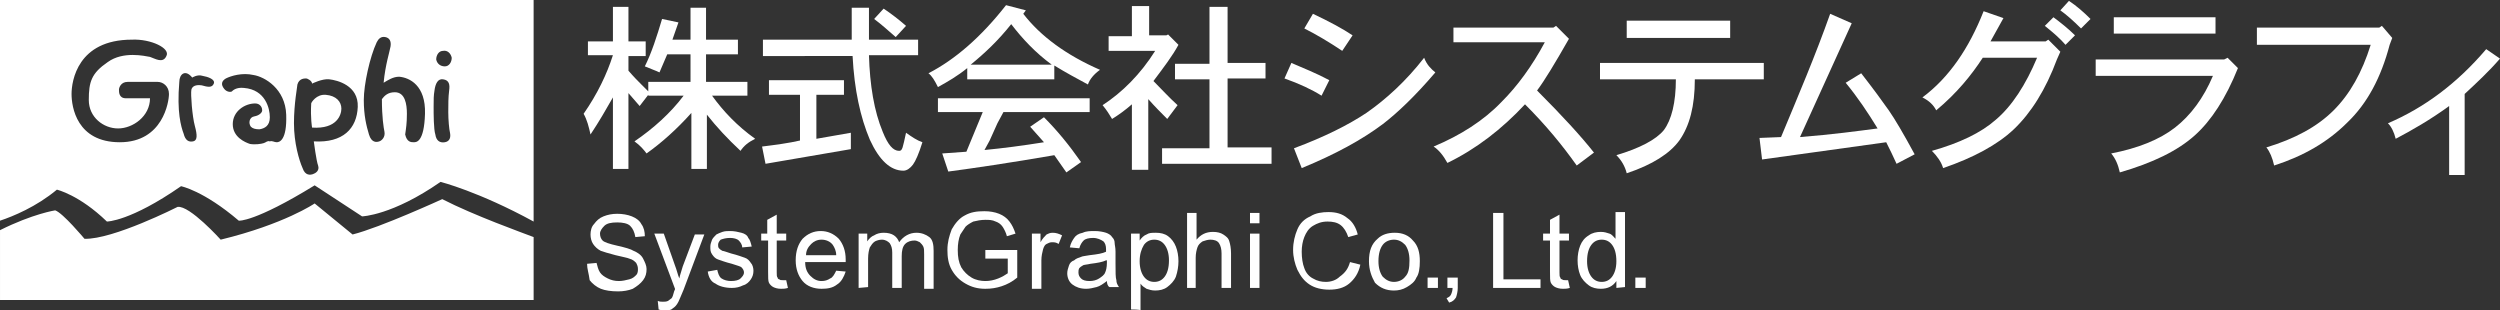
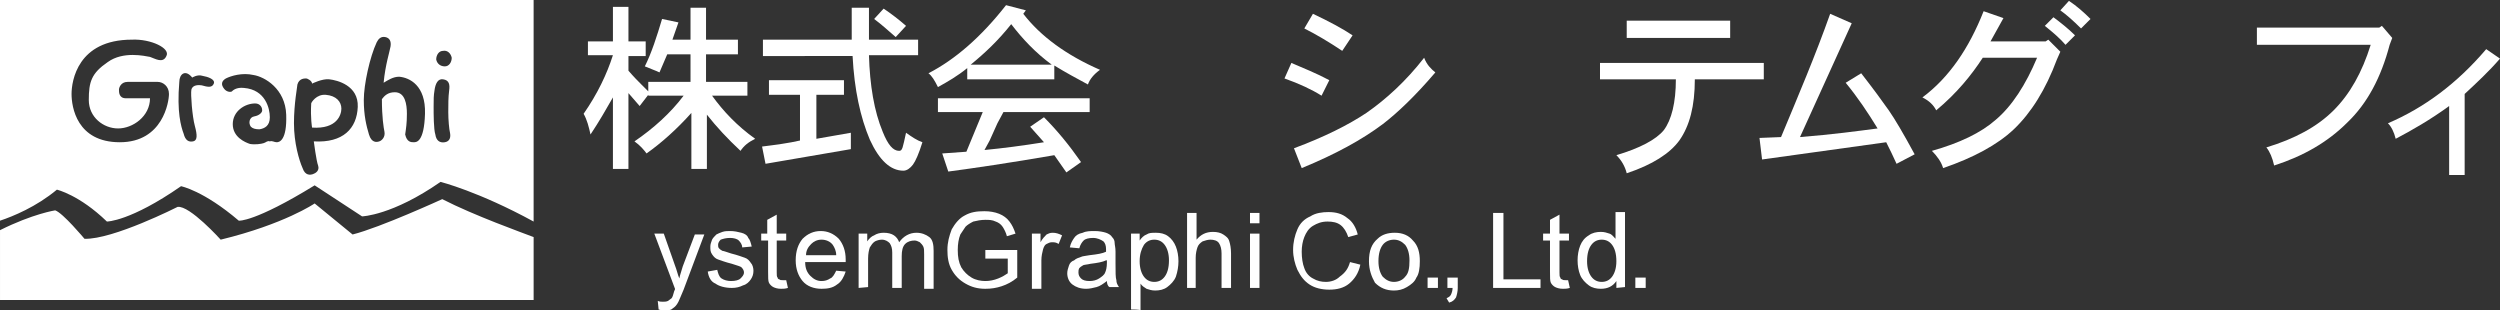
<svg xmlns="http://www.w3.org/2000/svg" version="1.1" id="レイヤー_1" x="0px" y="0px" width="290px" height="36px" viewBox="0 0 290 36" style="enable-background:new 0 0 290 36;" xml:space="preserve">
  <rect x="0" y="0" width="290" height="36" fill="#333333" stroke="none" />
  <style type="text/css">
	.st0{fill:#FFFFFF;}
</style>
  <g>
    <path class="st0" d="M37.8,11c1.2,0.1,1.8,0.8,1.8,1.6c0,0.7-0.5,2.4-3.4,2.2c0,0-0.2-1.1-0.1-2.8C36.1,11.9,36.7,10.9,37.8,11   L37.8,11z M0,0h61.9v25.7c-6.4-3.5-10.8-4.6-10.8-4.6c-5.6,3.9-9.1,4-9.1,4l-5.5-3.6c-7,4.3-8.8,4.1-8.8,4.1c-4.1-3.5-6.7-4-6.7-4   c-5.9,4.1-8.6,4.1-8.6,4.1C9.2,22.6,6.6,22,6.6,22c-2.4,2-5.1,3.1-6.6,3.6V0L0,0z M13.9,16.5c5,0,5.7-4.7,5.7-5.6   c0-0.9-0.7-1.4-1.3-1.4c-0.7,0-2.6,0-3.5,0c-0.8,0-1,0.7-1,0.9c0,0.3,0,1,0.8,1c0.8,0,2.8,0,2.8,0c0,2.1-2,3.5-3.7,3.5   c-1.7,0-3.4-1.3-3.4-3.3c0-2.1,0.3-3.1,2.2-4.4c1.8-1.3,4.3-0.7,4.9-0.6c0.6,0.2,1.5,0.8,1.9-0.1c0.5-0.9-1.8-2-4-1.9   C9,4.6,8.3,9.4,8.3,10.9C8.3,12.4,8.9,16.5,13.9,16.5L13.9,16.5z M24.8,9.7c0.2-0.5-0.7-0.8-1.3-0.9C22.9,8.6,22.3,9,22.3,9   c-0.8-1-1.5-0.4-1.5,0.5c-0.3,3.5,0.2,5.2,0.5,6c0.2,0.8,0.6,1,1.1,0.9c0.5-0.1,0.5-0.7,0.2-1.8c-0.3-1.1-0.5-3.7-0.4-4.2   c0.1-0.4,0.5-0.6,1.2-0.5C24.1,10.1,24.6,10.2,24.8,9.7L24.8,9.7z M32.1,16.5c0.3,0,1.2-0.2,1.1-3.2c-0.1-3-2.5-4.4-3.8-4.6   c-1.3-0.3-2.6,0.1-3.2,0.4c-0.5,0.3-0.6,0.7-0.2,1.2c0.3,0.4,0.8,0.4,0.9,0.3c0.1-0.1,0.5-0.5,1.4-0.4c2.5,0.2,3,2.4,3,3.4   c0,1-0.6,1.3-1.2,1.4c-0.5,0-0.8-0.1-1-0.3c-0.3-0.4-0.2-1.1,0.4-1.2c0.6-0.1,1-0.5,0.9-0.8c0-0.2-0.2-0.7-0.8-0.7   c-1.2,0-2.6,0.9-2.6,2.4c0,1.5,1.4,2.1,2,2.3c0.6,0.1,1.3,0,1.6-0.1c0.3-0.1,0.4-0.3,0.7-0.2C31.6,16.3,31.8,16.5,32.1,16.5   L32.1,16.5z M36.4,16.4c3.4,0.2,5-1.5,5.1-4c0.1-2.5-2.4-3.1-3.3-3.2c-0.8-0.1-2,0.5-2,0.5c0-0.3-0.5-0.6-0.7-0.6   c-0.2,0-0.8,0-1,0.7c0,0.2-0.4,2.2-0.4,4.5c0,2.3,0.6,4.3,1,5.2c0.3,0.9,0.9,0.8,1.2,0.7c0.3-0.1,0.8-0.4,0.6-1   C36.7,18.7,36.4,16.4,36.4,16.4L36.4,16.4z M48,16.5c0.3,0,1.2,0,1.3-3.3c0.1-3.3-1.8-4.2-3-4.3c-0.7,0-1.3,0.4-1.8,0.7   c0.2-2.1,0.7-3.6,0.8-4.2c0.1-0.6-0.1-1-0.6-1.1c-0.5-0.1-0.8,0.2-1,0.6c-0.8,1.7-1.5,4.9-1.5,6.7c0,1.8,0.3,3,0.6,4   c0.3,1,0.9,0.9,1.2,0.8c0.3-0.1,0.7-0.5,0.6-1.1c-0.1-0.5-0.3-1.7-0.3-3.8c0.3-0.4,0.7-0.8,1.5-0.8c1.2,0,1.4,1.4,1.4,2.5   c0,1.1-0.1,1.7-0.2,2.4C47.2,16.5,47.7,16.5,48,16.5L48,16.5z M51.6,16.5c0.6-0.1,0.7-0.6,0.6-1.1C52.1,15,52,13.9,52,13   c0-0.9,0-1.7,0.1-2.5c0.1-0.7,0-1.2-0.7-1.3c-0.6-0.1-0.9,0.5-1,1.3c-0.1,0.6-0.1,1-0.1,1.9c0,0.8,0,2.6,0.2,3.2   C50.6,16.3,51,16.6,51.6,16.5L51.6,16.5z M51.6,7.7c0.5,0,0.8-0.5,0.8-1c-0.1-0.5-0.5-0.9-1-0.8c-0.5,0-0.8,0.5-0.8,1   C50.7,7.4,51.1,7.7,51.6,7.7L51.6,7.7z M40.9,27.2l-4.4-3.6c0,0-3.5,2.4-10.9,4.2c0,0-3.6-4-5-3.8c0,0-7.5,3.8-10.8,3.7   c0,0-2.5-3-3.4-3.3c0,0-2.6,0.4-6.4,2.3v8.1h61.9v-7.3C60.6,27,55,25,51.3,23.1C51.3,23.1,44.1,26.4,40.9,27.2L40.9,27.2z" />
    <g>
      <path class="st0" d="M72.9,0.8v4h2v1.7h-2v1.7c0.6,0.7,1.1,1.2,1.5,1.6c0.4,0.4,0.7,0.7,0.8,0.8V9.5h4.9V6.3h-2.7l-0.9,2.1    c-0.4-0.2-1-0.4-1.7-0.7c0.8-1.6,1.4-3.5,2-5.5l1.9,0.4L78,4.6h2.1V0.9h1.8v3.7h3.7v1.7h-3.7v3.2h4.8v1.6h-4.1    c1.3,1.8,2.9,3.5,5,5c-0.8,0.4-1.3,0.8-1.7,1.4c-1.5-1.4-2.8-2.8-3.9-4.2v6.3h-1.8v-6.5c-1.7,1.9-3.5,3.5-5.2,4.7    c-0.3-0.4-0.7-0.9-1.4-1.4c2.2-1.5,4.2-3.3,5.7-5.3h-4.1v-0.1l-1,1.3l-1.3-1.5v8.8h-1.8v-8.3c-0.8,1.4-1.6,2.8-2.6,4.3    c-0.2-0.9-0.4-1.7-0.8-2.4c1.6-2.3,2.7-4.6,3.4-6.8h-2.9V4.8h2.9v-4H72.9z" />
      <path class="st0" d="M97.9,9.3v1.7h-3.2v5.1l4-0.7v1.9L88.8,19l-0.4-2c1.6-0.2,3.1-0.4,4.4-0.7v-5.3h-3.6V9.3H97.9z M100.8,0.9    v3.7h5.7v1.8h-5.7c0.1,3.5,0.6,6.5,1.6,8.9c0.6,1.5,1.2,2.2,1.9,2.2c0.2,0,0.3-0.1,0.4-0.4c0.1-0.3,0.2-0.8,0.4-1.7    c0.7,0.5,1.3,0.9,1.9,1.1c-0.4,1.3-0.8,2.2-1.1,2.6c-0.3,0.4-0.7,0.7-1.1,0.7c-1.5,0-2.8-1.2-3.9-3.6c-1.1-2.6-1.8-5.8-2-9.7H88.5    V4.6h10.3V0.9H100.8z M105.1,3l-1.2,1.3c-0.9-0.8-1.7-1.5-2.5-2.1l1.1-1.2C103.4,1.6,104.3,2.3,105.1,3z" />
      <path class="st0" d="M119,1.2l-0.3,0.4c2,2.6,5,4.8,8.9,6.5c-0.7,0.5-1.2,1.1-1.4,1.7c-1.3-0.7-2.6-1.4-3.9-2.2v1.6h-10.1V7.9    c-1.1,0.9-2.3,1.6-3.4,2.2c-0.4-0.8-0.7-1.3-1.1-1.6c3.1-1.6,6.1-4.2,9-7.9L119,1.2z M126.4,11.4V13h-10l-0.7,1.3l-0.9,2l-0.6,1.1    c2.1-0.2,4.4-0.5,6.9-0.9l-1.6-1.8l1.6-1.1c1.5,1.5,2.9,3.2,4.3,5.2l-1.7,1.2l-1.4-2c-5.2,0.9-9.3,1.5-12.3,1.9l-0.7-2.1l2.8-0.2    L114,13h-5.2v-1.6L126.4,11.4L126.4,11.4z M112.6,7.5h9.4c-1.9-1.4-3.4-3-4.7-4.7C115.8,4.7,114.2,6.2,112.6,7.5z" />
-       <path class="st0" d="M133.3,0.7v3.4h2l0.2-0.1l1.2,1.2c-0.7,1.3-1.7,2.6-2.9,4.2c0.9,0.9,1.8,1.9,2.8,2.8l-1.2,1.6    c-0.7-0.7-1.4-1.4-2.2-2.3v8.2h-1.9v-7.6c-0.8,0.7-1.5,1.2-2.3,1.7c-0.3-0.5-0.6-1-1.1-1.6c2.3-1.5,4.4-3.6,6.1-6.3h-5.4V4.2h2.7    V0.7H133.3z M142.4,0.8v6.5h4.4v1.8h-4.4v8h5.1V19h-12.7v-1.8h5.5v-8h-4V7.4h4V0.8H142.4z" />
      <path class="st0" d="M153.3,11.1c-1.1-0.7-2.6-1.4-4.3-2l0.8-1.8c1.4,0.6,2.9,1.2,4.4,2L153.3,11.1z M166.5,8.4    c-2.3,2.7-4.4,4.7-6.1,6c-2.4,1.8-5.5,3.5-9.4,5.1l-0.9-2.3c3.5-1.3,6.3-2.7,8.4-4.1c2.3-1.6,4.6-3.7,6.7-6.4    C165.5,7.5,166,8,166.5,8.4z M155.7,5.9c-1.5-1-3-1.9-4.4-2.6l1-1.7c1.9,0.9,3.4,1.7,4.6,2.5L155.7,5.9z" />
-       <path class="st0" d="M182,4.5c-1.6,2.8-2.8,4.8-3.7,6c2.9,2.9,5.1,5.3,6.6,7.2l-2,1.5c-1.7-2.4-3.6-4.7-6-7.1    c-2.7,2.9-5.7,5.2-9,6.8c-0.5-0.9-1-1.5-1.6-1.9c3.1-1.3,5.8-3,7.9-5.2c1.8-1.8,3.5-4.1,5-6.9h-10.6V3.2h11.6l0.3-0.2L182,4.5z" />
      <path class="st0" d="M185.6,9.2V7.3h19v1.9h-8c0,3.1-0.6,5.4-1.8,7.1c-1.1,1.5-3.1,2.8-6.1,3.8c-0.2-0.8-0.6-1.5-1.2-2.1    c2.7-0.8,4.6-1.8,5.5-2.9c0.9-1.2,1.4-3.2,1.4-5.9H185.6z M188.7,4.4v-2h12v2L188.7,4.4L188.7,4.4z" />
      <path class="st0" d="M214.8,2.7c-2,4.4-4,8.8-6,13.2c3.8-0.3,6.7-0.7,9-1c-1.1-1.8-2.3-3.6-3.7-5.3l1.8-1.1    c1.4,1.8,2.5,3.3,3.2,4.3c0.7,1,1.7,2.7,3,5.1L220,19c-0.4-0.9-0.8-1.7-1.2-2.5l-14.4,2l-0.3-2.5l2.5-0.1c2-4.8,4-9.5,5.7-14.3    L214.8,2.7z" />
      <path class="st0" d="M232.4,2.1l-1.5,2.7h6.4l0.3-0.2l1.4,1.4l-0.4,0.9c-1.3,3.5-3,6.2-5,8.1c-1.9,1.8-4.7,3.3-8.2,4.5    c-0.2-0.7-0.7-1.4-1.3-2c3.2-0.9,5.7-2.1,7.4-3.6c1.9-1.6,3.5-4.1,4.8-7.2H230c-1.3,2-3,4.1-5.4,6.1c-0.3-0.6-0.8-1.1-1.6-1.5    c3.1-2.3,5.4-5.7,7.1-10L232.4,2.1z M240.7,4.1l-1.1,1.1c-0.6-0.7-1.4-1.4-2.4-2.2l1-1C239,2.6,239.9,3.3,240.7,4.1z M242.5,2.2    l-1.1,1.1c-0.9-0.9-1.7-1.6-2.4-2.1l1-1.1C240.9,0.7,241.7,1.4,242.5,2.2z" />
-       <path class="st0" d="M259.6,7.9c-1.4,3.5-3.1,6.1-5,7.8c-2,1.8-4.9,3.2-8.7,4.3c-0.2-0.9-0.5-1.6-1-2.2c3.1-0.6,5.6-1.6,7.4-3    c1.8-1.4,3.3-3.4,4.4-6h-13.6V6.9H258l0.4-0.2L259.6,7.9z M257,2v1.9h-11.8V2H257z" />
      <path class="st0" d="M277.5,4.4l-0.3,0.8c-1,3.8-2.6,6.8-4.9,9c-2.3,2.3-5.1,3.9-8.5,5c-0.2-0.9-0.5-1.6-0.9-2.1    c3.3-1,5.9-2.4,7.8-4.3s3.3-4.4,4.3-7.6h-13.2v-2h14.2l0.3-0.2L277.5,4.4z" />
      <path class="st0" d="M290,6.8c-1.3,1.5-2.7,2.8-4.1,4.1v9.4h-1.8v-8c-2.2,1.6-4.3,2.8-6.2,3.8c-0.2-0.8-0.5-1.4-0.9-1.8    c4.2-1.8,8-4.6,11.4-8.6L290,6.8z" />
    </g>
    <g>
-       <path class="st0" d="M68.1,30.6l1.1-0.1c0.1,0.4,0.2,0.8,0.4,1.1c0.2,0.3,0.5,0.5,0.9,0.7c0.4,0.2,0.8,0.3,1.3,0.3    c0.4,0,0.8-0.1,1.2-0.2s0.6-0.3,0.8-0.5c0.2-0.2,0.2-0.5,0.2-0.7c0-0.3-0.1-0.5-0.2-0.7c-0.2-0.2-0.4-0.4-0.8-0.5    c-0.2-0.1-0.8-0.2-1.6-0.4c-0.8-0.2-1.4-0.4-1.7-0.5c-0.4-0.2-0.7-0.5-0.9-0.8c-0.2-0.3-0.3-0.7-0.3-1.1c0-0.4,0.1-0.9,0.4-1.2    c0.3-0.4,0.6-0.7,1.1-0.9c0.5-0.2,1-0.3,1.6-0.3c0.6,0,1.2,0.1,1.7,0.3c0.5,0.2,0.9,0.5,1.1,0.9c0.3,0.4,0.4,0.9,0.4,1.4l-1.1,0.1    c-0.1-0.6-0.3-1-0.6-1.3c-0.3-0.3-0.9-0.4-1.5-0.4c-0.7,0-1.2,0.1-1.5,0.4c-0.3,0.3-0.5,0.6-0.5,0.9c0,0.3,0.1,0.6,0.3,0.8    c0.2,0.2,0.8,0.4,1.7,0.6c0.9,0.2,1.6,0.4,1.9,0.6c0.5,0.2,0.9,0.5,1.1,0.9c0.2,0.4,0.4,0.8,0.4,1.2c0,0.5-0.1,0.9-0.4,1.3    c-0.3,0.4-0.7,0.7-1.2,1c-0.5,0.2-1.1,0.3-1.7,0.3c-0.8,0-1.5-0.1-2-0.3c-0.5-0.2-1-0.6-1.3-1C68.3,31.7,68.1,31.2,68.1,30.6z" />
      <path class="st0" d="M76.4,35.9l-0.1-1c0.2,0.1,0.4,0.1,0.6,0.1c0.2,0,0.4,0,0.6-0.1c0.1-0.1,0.3-0.2,0.4-0.3    c0.1-0.1,0.2-0.4,0.3-0.8c0-0.1,0.1-0.1,0.1-0.3l-2.4-6.4H77l1.3,3.7c0.2,0.5,0.3,1,0.5,1.5c0.1-0.5,0.3-1,0.4-1.4l1.4-3.7h1.1    l-2.4,6.4c-0.3,0.7-0.5,1.2-0.6,1.4c-0.2,0.4-0.4,0.6-0.7,0.8c-0.2,0.2-0.5,0.2-0.9,0.2C76.9,36,76.7,36,76.4,35.9z" />
      <path class="st0" d="M82.1,31.5l1.1-0.2c0.1,0.4,0.2,0.8,0.5,1c0.3,0.2,0.7,0.3,1.1,0.3c0.5,0,0.9-0.1,1.1-0.3    c0.2-0.2,0.4-0.4,0.4-0.7c0-0.2-0.1-0.4-0.3-0.6c-0.1-0.1-0.5-0.2-1.1-0.4c-0.8-0.2-1.3-0.4-1.6-0.5c-0.3-0.1-0.5-0.3-0.7-0.6    c-0.2-0.3-0.2-0.5-0.2-0.9c0-0.3,0.1-0.5,0.2-0.8c0.1-0.2,0.3-0.4,0.5-0.6c0.2-0.1,0.4-0.2,0.7-0.3c0.3-0.1,0.6-0.1,0.9-0.1    c0.5,0,0.9,0.1,1.3,0.2c0.4,0.1,0.7,0.3,0.8,0.6c0.2,0.2,0.3,0.6,0.4,1l-1.1,0.1c0-0.3-0.2-0.6-0.4-0.8c-0.2-0.2-0.6-0.3-1-0.3    c-0.5,0-0.8,0.1-1.1,0.2c-0.2,0.2-0.3,0.4-0.3,0.6c0,0.1,0,0.3,0.1,0.4c0.1,0.1,0.2,0.2,0.4,0.3c0.1,0,0.4,0.1,1,0.3    c0.8,0.2,1.3,0.4,1.6,0.5c0.3,0.1,0.5,0.3,0.7,0.6c0.2,0.2,0.3,0.6,0.3,0.9c0,0.4-0.1,0.7-0.3,1c-0.2,0.3-0.5,0.6-0.9,0.7    c-0.4,0.2-0.8,0.3-1.3,0.3c-0.8,0-1.5-0.2-1.9-0.5C82.5,32.7,82.2,32.2,82.1,31.5z" />
      <path class="st0" d="M91.2,32.5l0.2,0.9c-0.3,0.1-0.6,0.1-0.8,0.1c-0.4,0-0.7-0.1-0.9-0.2c-0.2-0.1-0.4-0.3-0.5-0.5    c-0.1-0.2-0.1-0.6-0.1-1.3v-3.6h-0.8v-0.8H89v-1.6l1.1-0.6v2.2h1.1v0.8h-1.1v3.7c0,0.3,0,0.5,0.1,0.6c0,0.1,0.1,0.2,0.2,0.2    c0.1,0.1,0.2,0.1,0.4,0.1C90.8,32.5,91,32.5,91.2,32.5z" />
      <path class="st0" d="M97,31.4l1.1,0.1c-0.2,0.6-0.5,1.2-1,1.5c-0.5,0.4-1.1,0.5-1.8,0.5c-0.9,0-1.7-0.3-2.2-0.9    c-0.5-0.6-0.8-1.4-0.8-2.4c0-1.1,0.3-1.9,0.8-2.5c0.6-0.6,1.3-0.9,2.1-0.9c0.8,0,1.5,0.3,2.1,0.9c0.5,0.6,0.8,1.4,0.8,2.4    c0,0.1,0,0.2,0,0.3h-4.7c0,0.7,0.2,1.2,0.6,1.6c0.4,0.4,0.8,0.6,1.3,0.6c0.4,0,0.7-0.1,1-0.3C96.6,32.2,96.8,31.8,97,31.4z     M93.5,29.6H97c0-0.5-0.2-0.9-0.4-1.2c-0.3-0.4-0.8-0.6-1.3-0.6c-0.5,0-0.9,0.2-1.2,0.5C93.7,28.7,93.5,29.1,93.5,29.6z" />
      <path class="st0" d="M99.6,33.4v-6.3h1V28c0.2-0.3,0.5-0.6,0.8-0.7c0.3-0.2,0.7-0.3,1.1-0.3c0.5,0,0.9,0.1,1.2,0.3    c0.3,0.2,0.5,0.5,0.6,0.8c0.5-0.7,1.2-1.1,2-1.1c0.6,0,1.1,0.2,1.5,0.5s0.5,0.9,0.5,1.6v4.4h-1.1v-4c0-0.4,0-0.7-0.1-0.9    c-0.1-0.2-0.2-0.3-0.4-0.5c-0.2-0.1-0.4-0.2-0.6-0.2c-0.4,0-0.8,0.1-1.1,0.4c-0.3,0.3-0.4,0.8-0.4,1.4v3.7h-1.1v-4.1    c0-0.5-0.1-0.8-0.3-1.1c-0.2-0.2-0.5-0.4-0.9-0.4c-0.3,0-0.6,0.1-0.8,0.2c-0.3,0.2-0.4,0.4-0.6,0.7c-0.1,0.3-0.2,0.7-0.2,1.3v3.3    L99.6,33.4L99.6,33.4z" />
      <path class="st0" d="M114.3,30v-1l3.7,0v3.2c-0.6,0.5-1.2,0.8-1.8,1c-0.6,0.2-1.2,0.3-1.9,0.3c-0.9,0-1.6-0.2-2.3-0.6    c-0.7-0.4-1.2-0.9-1.6-1.6c-0.4-0.7-0.5-1.5-0.5-2.3c0-0.9,0.2-1.6,0.5-2.4c0.4-0.7,0.9-1.3,1.5-1.6c0.7-0.4,1.4-0.5,2.3-0.5    c0.6,0,1.2,0.1,1.7,0.3c0.5,0.2,0.9,0.5,1.2,0.9c0.3,0.4,0.5,0.8,0.7,1.4l-1,0.3c-0.1-0.4-0.3-0.8-0.5-1.1    c-0.2-0.3-0.5-0.5-0.8-0.6c-0.4-0.2-0.8-0.2-1.2-0.2c-0.5,0-1,0.1-1.4,0.2c-0.4,0.2-0.7,0.4-0.9,0.6c-0.2,0.3-0.4,0.6-0.6,0.9    c-0.2,0.5-0.3,1.1-0.3,1.8c0,0.8,0.1,1.4,0.4,2c0.3,0.5,0.7,0.9,1.2,1.2c0.5,0.3,1.1,0.4,1.6,0.4c0.5,0,1-0.1,1.5-0.3    c0.5-0.2,0.8-0.4,1.1-0.6V30L114.3,30L114.3,30z" />
      <path class="st0" d="M119.7,33.4v-6.3h1v1c0.2-0.4,0.5-0.7,0.7-0.9c0.2-0.1,0.4-0.2,0.7-0.2c0.4,0,0.7,0.1,1.1,0.3l-0.4,1    c-0.3-0.2-0.5-0.2-0.8-0.2c-0.2,0-0.4,0.1-0.6,0.2c-0.2,0.1-0.3,0.3-0.4,0.6c-0.1,0.4-0.2,0.8-0.2,1.3v3.3H119.7z" />
      <path class="st0" d="M128.4,32.6c-0.4,0.3-0.8,0.6-1.2,0.7c-0.4,0.1-0.8,0.2-1.2,0.2c-0.7,0-1.2-0.2-1.6-0.5    c-0.4-0.3-0.6-0.8-0.6-1.3c0-0.3,0.1-0.6,0.2-0.9c0.1-0.3,0.3-0.5,0.6-0.6c0.2-0.2,0.5-0.3,0.8-0.4c0.2-0.1,0.5-0.1,1-0.2    c0.9-0.1,1.5-0.2,1.9-0.4c0-0.1,0-0.2,0-0.3c0-0.4-0.1-0.7-0.3-0.9c-0.3-0.2-0.7-0.4-1.2-0.4c-0.5,0-0.9,0.1-1.1,0.3    c-0.2,0.2-0.4,0.5-0.5,0.9l-1.1-0.1c0.1-0.5,0.3-0.8,0.5-1.1c0.2-0.3,0.5-0.5,1-0.6c0.4-0.2,0.9-0.2,1.4-0.2c0.5,0,1,0.1,1.3,0.2    c0.3,0.1,0.6,0.3,0.7,0.5c0.2,0.2,0.3,0.4,0.3,0.7c0,0.2,0.1,0.5,0.1,1v1.4c0,1,0,1.6,0.1,1.9c0,0.3,0.1,0.5,0.3,0.8h-1.1    C128.5,33.2,128.4,32.9,128.4,32.6z M128.3,30.2c-0.4,0.2-1,0.3-1.8,0.4c-0.4,0.1-0.8,0.1-0.9,0.2c-0.2,0.1-0.3,0.2-0.4,0.3    c-0.1,0.2-0.1,0.3-0.1,0.5c0,0.3,0.1,0.5,0.3,0.7c0.2,0.2,0.5,0.3,1,0.3c0.4,0,0.8-0.1,1.1-0.3c0.3-0.2,0.6-0.4,0.7-0.7    c0.1-0.2,0.2-0.6,0.2-1.1V30.2z" />
      <path class="st0" d="M131.2,35.9v-8.8h1v0.8c0.2-0.3,0.5-0.6,0.8-0.7c0.3-0.2,0.6-0.2,1.1-0.2c0.5,0,1,0.1,1.4,0.4    c0.4,0.3,0.7,0.7,0.9,1.2c0.2,0.5,0.3,1.1,0.3,1.7c0,0.6-0.1,1.2-0.3,1.8c-0.2,0.5-0.6,0.9-1,1.2c-0.4,0.3-0.9,0.4-1.4,0.4    c-0.4,0-0.7-0.1-1-0.2c-0.3-0.2-0.5-0.3-0.7-0.6v3.1C132.3,35.9,131.2,35.9,131.2,35.9z M132.2,30.3c0,0.8,0.2,1.4,0.5,1.8    c0.3,0.4,0.7,0.6,1.2,0.6c0.5,0,0.9-0.2,1.2-0.6c0.3-0.4,0.5-1,0.5-1.9c0-0.8-0.2-1.4-0.5-1.8c-0.3-0.4-0.7-0.6-1.2-0.6    c-0.5,0-0.9,0.2-1.2,0.6C132.4,28.9,132.2,29.5,132.2,30.3z" />
      <path class="st0" d="M137.7,33.4v-8.7h1.1v3.1c0.5-0.6,1.1-0.9,1.9-0.9c0.5,0,0.9,0.1,1.2,0.3c0.3,0.2,0.6,0.4,0.7,0.8    c0.1,0.3,0.2,0.8,0.2,1.4v4h-1.1v-4c0-0.5-0.1-0.9-0.3-1.2s-0.6-0.4-1-0.4c-0.3,0-0.6,0.1-0.9,0.2c-0.3,0.2-0.5,0.4-0.6,0.7    c-0.1,0.3-0.2,0.7-0.2,1.2v3.5L137.7,33.4L137.7,33.4z" />
      <path class="st0" d="M145,25.9v-1.2h1.1v1.2H145z M145,33.4v-6.3h1.1v6.3H145z" />
      <path class="st0" d="M156.6,30.4l1.2,0.3c-0.2,1-0.7,1.7-1.3,2.2c-0.6,0.5-1.4,0.7-2.3,0.7c-0.9,0-1.7-0.2-2.3-0.6    c-0.6-0.4-1-0.9-1.4-1.7c-0.3-0.7-0.5-1.5-0.5-2.3c0-0.9,0.2-1.7,0.5-2.4c0.3-0.7,0.8-1.2,1.5-1.5c0.6-0.4,1.4-0.5,2.1-0.5    c0.9,0,1.6,0.2,2.2,0.7c0.6,0.4,1,1.1,1.2,1.9l-1.1,0.3c-0.2-0.6-0.5-1.1-0.9-1.4c-0.4-0.3-0.9-0.4-1.5-0.4    c-0.7,0-1.2,0.2-1.7,0.5c-0.5,0.3-0.8,0.8-1,1.3c-0.2,0.5-0.3,1.1-0.3,1.7c0,0.7,0.1,1.4,0.3,1.9c0.2,0.6,0.6,1,1,1.2    c0.5,0.3,1,0.4,1.5,0.4c0.6,0,1.2-0.2,1.6-0.6C156.1,31.6,156.4,31.1,156.6,30.4z" />
      <path class="st0" d="M158.8,30.3c0-1.2,0.3-2,1-2.6c0.5-0.5,1.2-0.7,2-0.7c0.9,0,1.6,0.3,2.1,0.9c0.6,0.6,0.8,1.4,0.8,2.4    c0,0.8-0.1,1.5-0.4,1.9c-0.2,0.5-0.6,0.8-1.1,1.1c-0.5,0.3-1,0.4-1.5,0.4c-0.9,0-1.6-0.3-2.2-0.9    C159.1,32.1,158.8,31.3,158.8,30.3z M159.9,30.3c0,0.8,0.2,1.4,0.5,1.8c0.4,0.4,0.8,0.6,1.3,0.6c0.5,0,1-0.2,1.3-0.6    c0.4-0.4,0.5-1,0.5-1.9c0-0.8-0.2-1.4-0.5-1.8c-0.4-0.4-0.8-0.6-1.3-0.6c-0.5,0-1,0.2-1.3,0.6C160.1,28.8,159.9,29.4,159.9,30.3z" />
      <path class="st0" d="M165.6,33.4v-1.2h1.2v1.2H165.6z" />
      <path class="st0" d="M167.9,33.4v-1.2h1.2v1.2c0,0.4-0.1,0.8-0.2,1.1c-0.2,0.3-0.4,0.5-0.8,0.6l-0.3-0.5c0.2-0.1,0.4-0.2,0.5-0.4    c0.1-0.2,0.2-0.5,0.2-0.8L167.9,33.4L167.9,33.4z" />
      <path class="st0" d="M173.2,33.4v-8.7h1.2v7.7h4.3v1C178.6,33.4,173.2,33.4,173.2,33.4z" />
      <path class="st0" d="M181.9,32.5l0.2,0.9c-0.3,0.1-0.6,0.1-0.8,0.1c-0.4,0-0.7-0.1-0.9-0.2c-0.2-0.1-0.4-0.3-0.5-0.5    c-0.1-0.2-0.1-0.6-0.1-1.3v-3.6H179v-0.8h0.8v-1.6l1.1-0.6v2.2h1.1v0.8h-1.1v3.7c0,0.3,0,0.5,0.1,0.6c0,0.1,0.1,0.2,0.2,0.2    c0.1,0.1,0.2,0.1,0.4,0.1C181.6,32.5,181.7,32.5,181.9,32.5z" />
      <path class="st0" d="M187.5,33.4v-0.8c-0.4,0.6-1,0.9-1.8,0.9c-0.5,0-1-0.1-1.4-0.4c-0.4-0.3-0.8-0.7-1-1.2    c-0.2-0.5-0.3-1.1-0.3-1.7c0-0.6,0.1-1.2,0.3-1.7c0.2-0.5,0.5-0.9,1-1.2c0.4-0.3,0.9-0.4,1.4-0.4c0.4,0,0.7,0.1,1,0.2    s0.5,0.4,0.7,0.6v-3.1h1.1v8.7L187.5,33.4L187.5,33.4z M184.1,30.3c0,0.8,0.2,1.4,0.5,1.8c0.3,0.4,0.7,0.6,1.2,0.6    c0.5,0,0.9-0.2,1.2-0.6c0.3-0.4,0.5-1,0.5-1.8c0-0.9-0.2-1.5-0.5-1.9c-0.3-0.4-0.7-0.6-1.2-0.6c-0.5,0-0.9,0.2-1.2,0.6    C184.3,28.8,184.1,29.4,184.1,30.3z" />
      <path class="st0" d="M189.7,33.4v-1.2h1.2v1.2H189.7z" />
    </g>
  </g>
</svg>